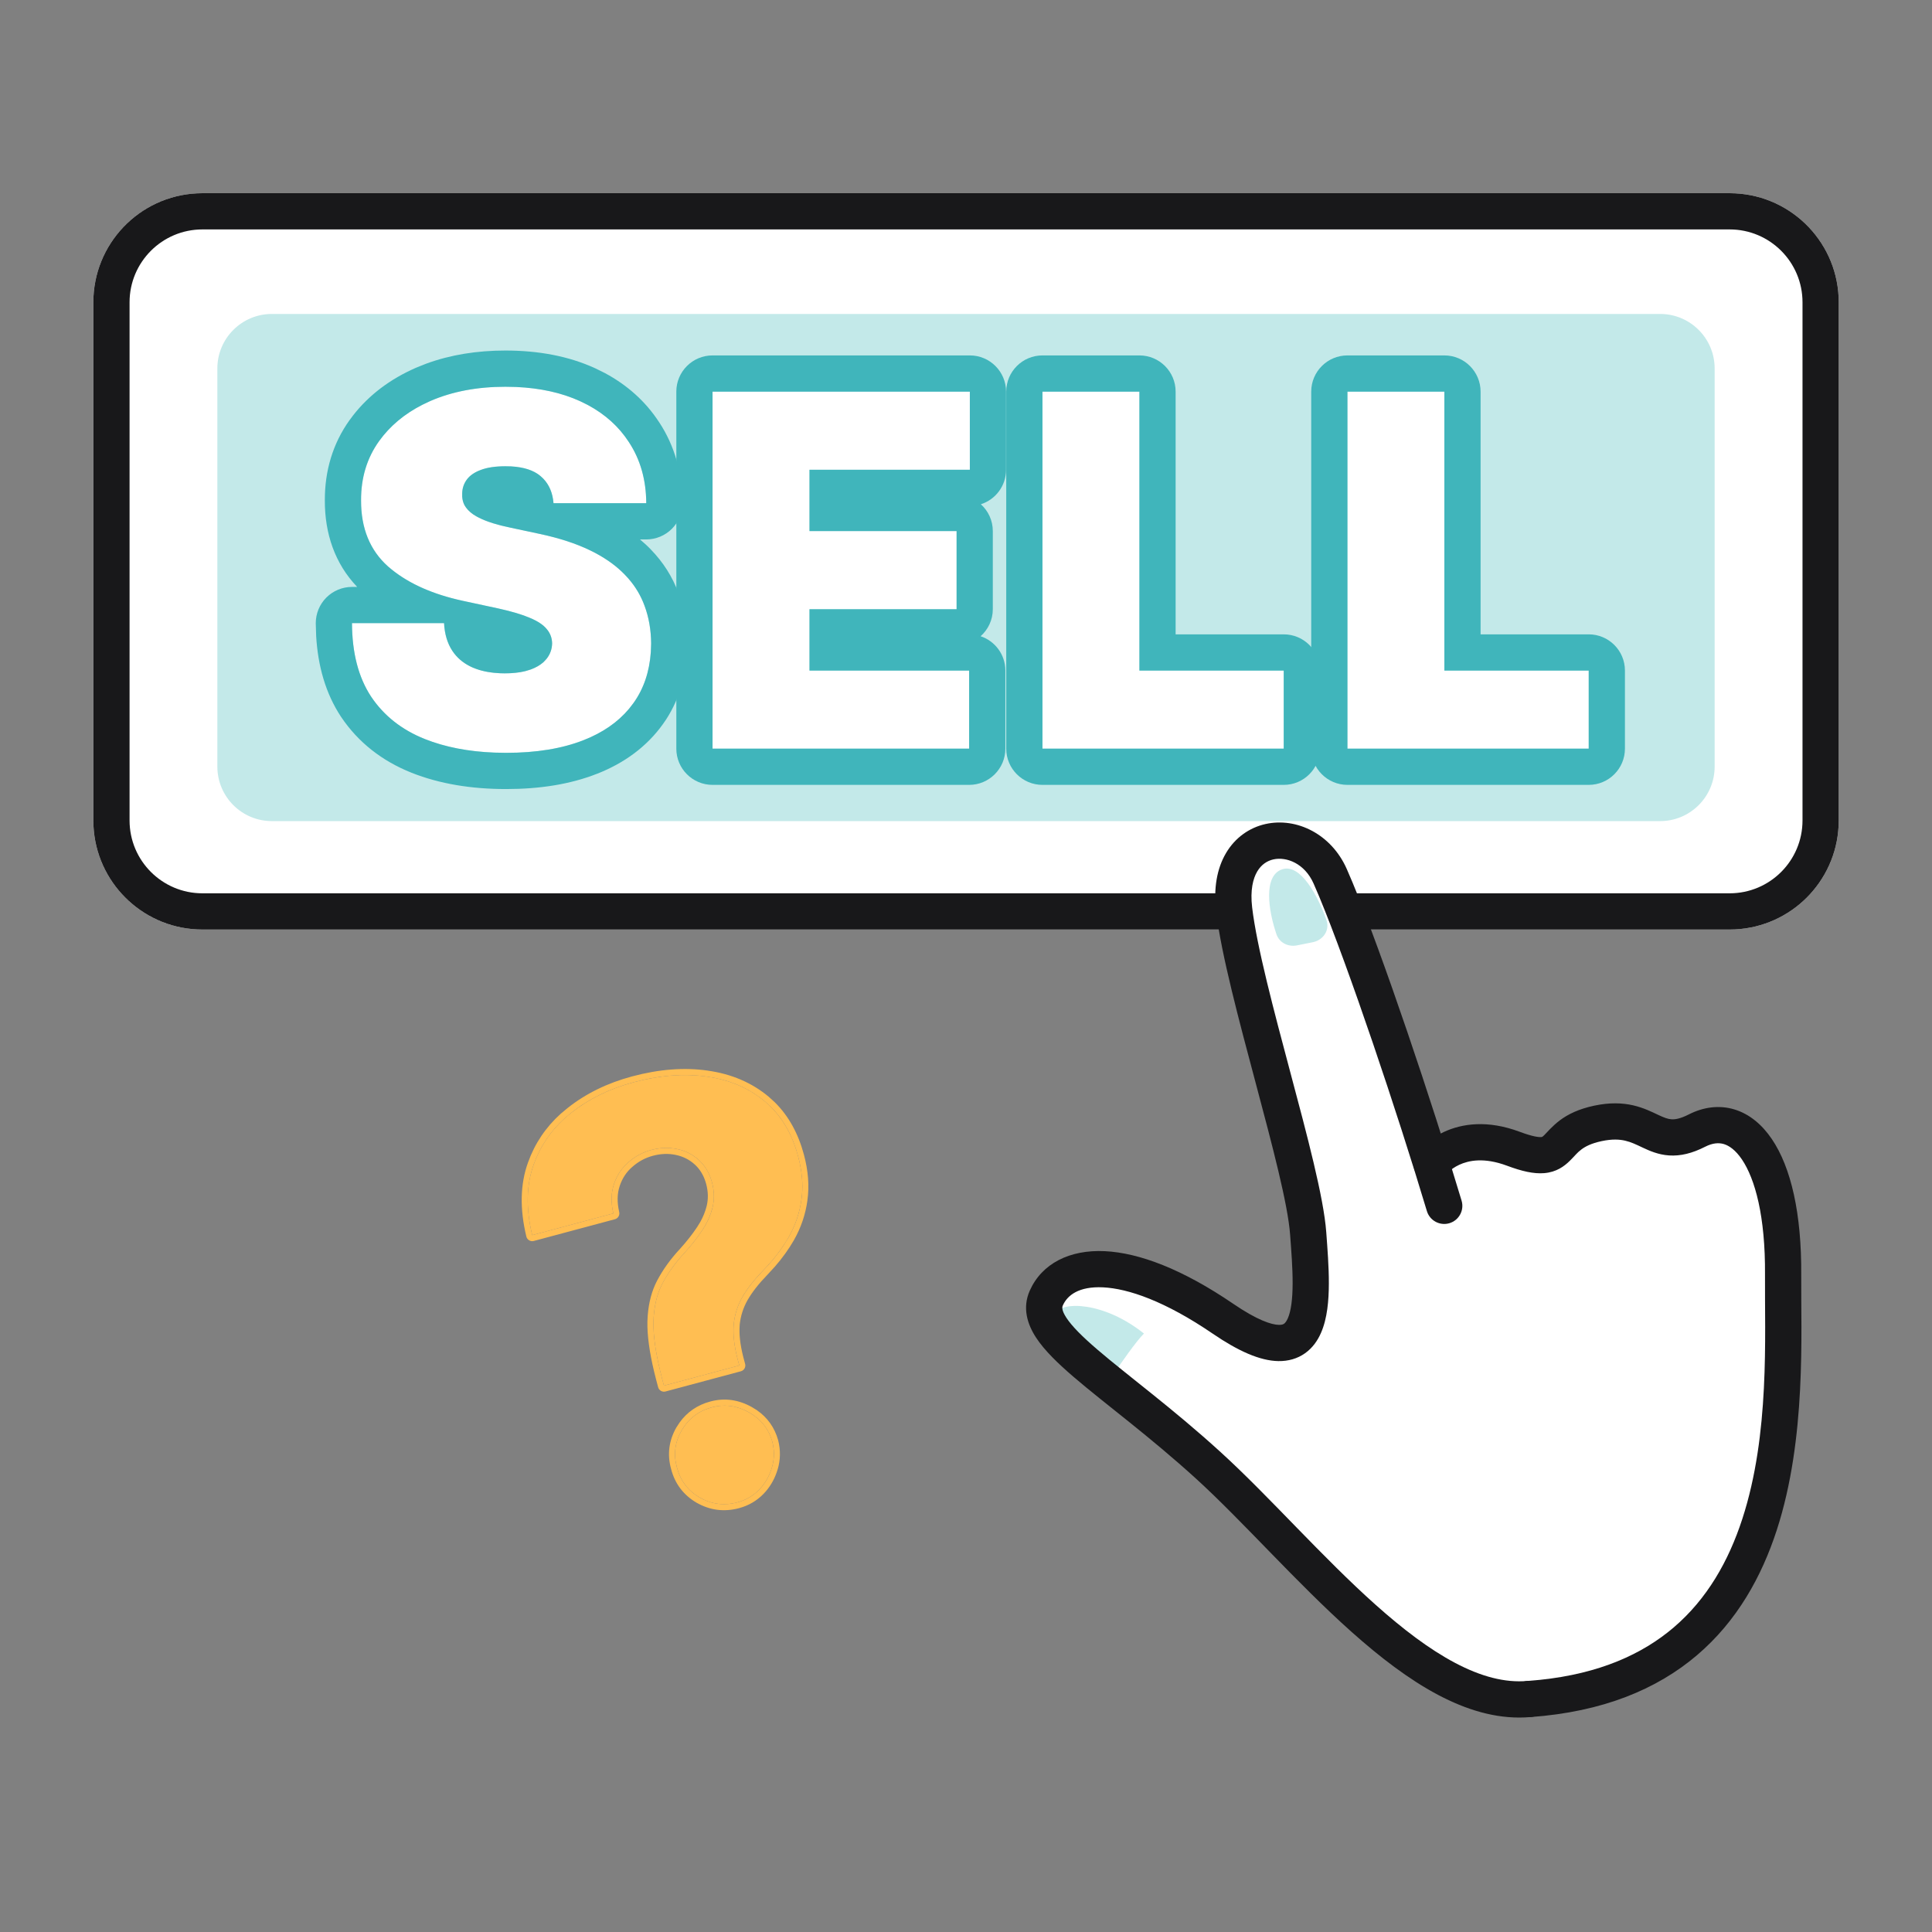
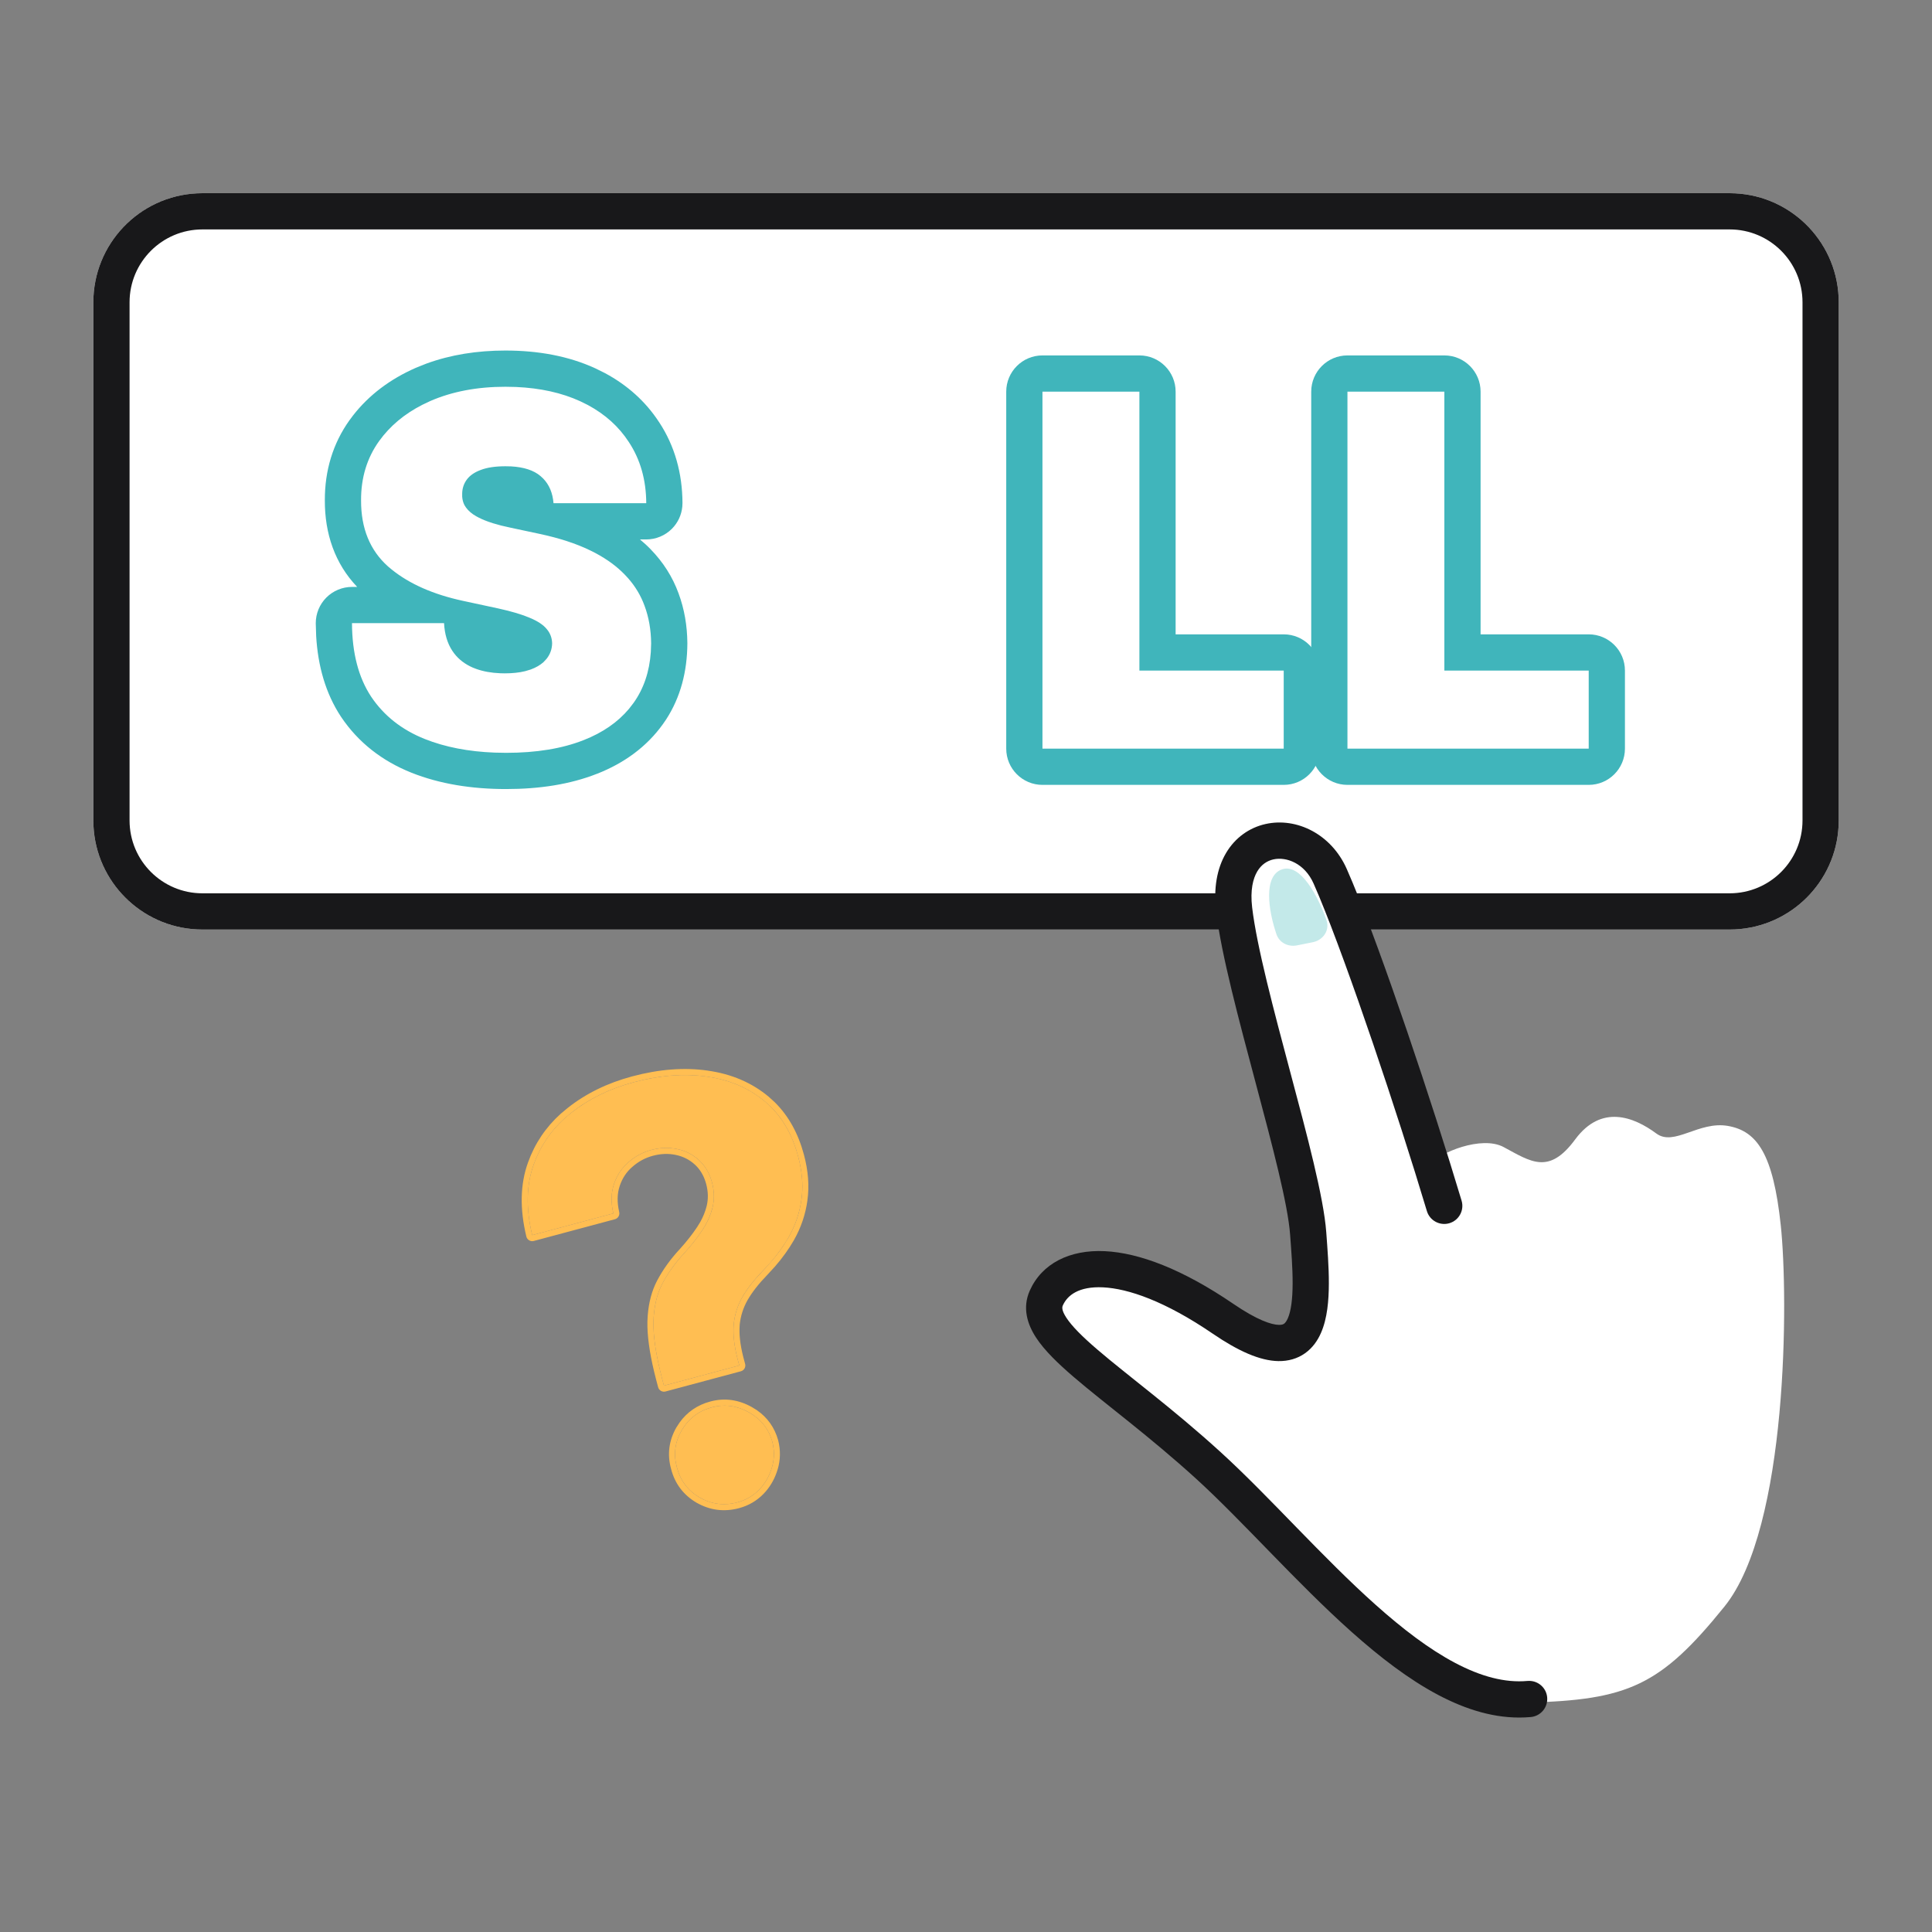
<svg xmlns="http://www.w3.org/2000/svg" width="80" height="80" viewBox="0 0 80 80" fill="none">
  <rect x="0" y="0" width="80" height="80" fill="#808080" stroke="none" />
  <path d="M3.865 12.517C3.865 10.022 5.888 8 8.382 8H71.621C74.115 8 76.138 10.022 76.138 12.517V33.973C76.138 36.468 74.115 38.49 71.621 38.49H8.382C5.888 38.49 3.865 36.468 3.865 33.973V12.517Z" fill="white" />
  <path d="M71.621 36.99V38.49H8.382V36.99H71.621ZM74.638 33.973V12.517C74.638 10.851 73.287 9.5 71.621 9.5H8.382C6.716 9.5 5.365 10.851 5.365 12.517V33.973C5.365 35.639 6.716 36.99 8.382 36.99V38.49L8.149 38.484C5.84 38.367 3.988 36.515 3.871 34.205L3.865 33.973V12.517C3.865 10.1 5.763 8.127 8.149 8.006L8.382 8H71.621L71.853 8.006C74.24 8.127 76.138 10.1 76.138 12.517V33.973L76.132 34.205C76.015 36.515 74.163 38.367 71.853 38.484L71.621 38.49V36.99C73.287 36.99 74.638 35.639 74.638 33.973Z" fill="#18181A" />
-   <path d="M9 15.258C9 14.011 10.011 13 11.258 13H68.742C69.989 13 71 14.011 71 15.258V31.741C71 32.989 69.989 34 68.742 34H11.258C10.011 34 9 32.989 9 31.741V15.258Z" fill="#C3E9E9" />
  <path d="M55.795 31V16.217H59.808V27.766H65.785V31H55.795Z" fill="white" />
  <path d="M43.166 31V16.217H47.179V27.766H53.156V31H43.166Z" fill="white" />
-   <path d="M29.505 31V16.217H40.159V19.451H33.518V21.992H39.611V25.225H33.518V27.766H40.13V31H29.505Z" fill="white" />
  <path d="M22.92 20.837C22.881 20.355 22.701 19.98 22.378 19.711C22.061 19.441 21.577 19.306 20.928 19.306C20.514 19.306 20.174 19.357 19.91 19.458C19.65 19.554 19.457 19.687 19.332 19.855C19.207 20.023 19.142 20.216 19.137 20.433C19.128 20.61 19.159 20.772 19.231 20.916C19.308 21.056 19.429 21.183 19.592 21.299C19.756 21.409 19.965 21.51 20.22 21.602C20.475 21.693 20.779 21.775 21.13 21.847L22.342 22.107C23.16 22.28 23.861 22.509 24.443 22.793C25.025 23.077 25.502 23.411 25.872 23.796C26.243 24.176 26.515 24.605 26.688 25.081C26.866 25.557 26.957 26.077 26.962 26.64C26.957 27.612 26.714 28.435 26.233 29.109C25.752 29.782 25.064 30.295 24.169 30.646C23.278 30.998 22.208 31.173 20.956 31.173C19.672 31.173 18.55 30.983 17.593 30.603C16.64 30.223 15.899 29.638 15.37 28.849C14.845 28.055 14.58 27.04 14.576 25.803H18.387C18.411 26.255 18.524 26.635 18.726 26.943C18.928 27.251 19.212 27.485 19.578 27.643C19.948 27.802 20.389 27.882 20.899 27.882C21.327 27.882 21.686 27.829 21.974 27.723C22.263 27.617 22.482 27.47 22.631 27.283C22.78 27.095 22.857 26.881 22.862 26.64C22.857 26.414 22.783 26.217 22.638 26.048C22.499 25.875 22.268 25.721 21.945 25.586C21.623 25.447 21.188 25.317 20.639 25.197L19.166 24.879C17.858 24.595 16.825 24.121 16.07 23.457C15.319 22.788 14.946 21.876 14.951 20.721C14.946 19.783 15.196 18.962 15.702 18.26C16.212 17.552 16.917 17.001 17.817 16.607C18.721 16.212 19.758 16.015 20.928 16.015C22.121 16.015 23.153 16.215 24.024 16.614C24.895 17.013 25.567 17.576 26.038 18.303C26.515 19.025 26.755 19.869 26.76 20.837H22.92Z" fill="white" />
  <path d="M65.785 27.767H59.808V16.217H55.795V31H65.785V27.767ZM61.308 26.267H65.785C66.613 26.267 67.285 26.938 67.285 27.767V31C67.285 31.828 66.613 32.5 65.785 32.5H55.795C54.967 32.5 54.295 31.828 54.295 31V16.217C54.295 15.389 54.967 14.717 55.795 14.717H59.808C60.636 14.717 61.307 15.389 61.308 16.217V26.267Z" fill="#40B5BB" />
  <path d="M53.156 27.767H47.18V16.217H43.166V31H53.156V27.767ZM48.68 26.267H53.156C53.985 26.267 54.656 26.938 54.656 27.767V31C54.656 31.828 53.985 32.5 53.156 32.5H43.166C42.338 32.5 41.666 31.828 41.666 31V16.217C41.666 15.389 42.338 14.717 43.166 14.717H47.18C48.008 14.717 48.68 15.389 48.68 16.217V26.267Z" fill="#40B5BB" />
-   <path d="M40.13 27.767H33.519V25.226H39.61V21.991H33.519V19.451H40.159V16.217H29.505V31H40.13V27.767ZM41.659 19.451C41.659 20.12 41.221 20.687 40.615 20.88C40.919 21.154 41.11 21.55 41.11 21.991V25.226C41.11 25.671 40.914 26.07 40.605 26.345C41.201 26.544 41.63 27.104 41.63 27.767V31C41.63 31.828 40.958 32.5 40.13 32.5H29.505C28.677 32.5 28.005 31.828 28.005 31V16.217C28.005 15.389 28.677 14.717 29.505 14.717H40.159C40.987 14.717 41.659 15.389 41.659 16.217V19.451Z" fill="#40B5BB" />
  <path d="M20.928 14.515C22.285 14.515 23.54 14.742 24.649 15.251L25.053 15.451C25.968 15.943 26.727 16.615 27.289 17.477H27.29C27.945 18.47 28.254 19.606 28.26 20.829L28.253 20.977C28.22 21.322 28.07 21.647 27.823 21.895C27.542 22.177 27.159 22.337 26.76 22.337H26.5C26.659 22.469 26.811 22.608 26.953 22.756H26.952C27.46 23.279 27.847 23.884 28.096 24.565C28.339 25.22 28.456 25.911 28.462 26.627V26.648C28.456 27.797 28.183 28.87 27.579 29.797L27.453 29.98C26.777 30.927 25.837 31.603 24.717 32.043L24.716 32.042C23.606 32.479 22.34 32.673 20.956 32.673C19.527 32.673 18.21 32.462 17.039 31.997L17.037 31.996C15.827 31.513 14.835 30.745 14.124 29.685L14.118 29.676C13.482 28.712 13.165 27.578 13.092 26.344L13.075 25.809C13.074 25.41 13.231 25.027 13.513 24.744C13.794 24.462 14.177 24.303 14.575 24.303H14.79C13.867 23.337 13.445 22.095 13.451 20.715C13.447 19.493 13.78 18.362 14.483 17.384L14.485 17.383L14.616 17.207C15.288 16.343 16.17 15.691 17.214 15.233L17.217 15.231L17.645 15.06C18.656 14.688 19.757 14.515 20.928 14.515ZM20.928 16.015C19.758 16.015 18.721 16.212 17.816 16.606L17.488 16.762C16.743 17.141 16.148 17.641 15.701 18.26C15.196 18.962 14.946 19.783 14.951 20.722C14.947 21.876 15.319 22.788 16.069 23.457L16.215 23.579C16.956 24.179 17.939 24.613 19.166 24.879L20.639 25.196C21.187 25.317 21.623 25.446 21.945 25.586C22.268 25.721 22.499 25.875 22.639 26.048C22.783 26.216 22.858 26.415 22.862 26.641C22.857 26.881 22.78 27.095 22.631 27.282L22.506 27.416C22.368 27.541 22.191 27.643 21.975 27.723L21.744 27.792C21.502 27.852 21.22 27.882 20.898 27.882L20.711 27.878C20.341 27.863 20.011 27.803 19.72 27.699L19.578 27.644C19.258 27.505 19 27.309 18.806 27.056L18.726 26.943C18.524 26.635 18.411 26.255 18.387 25.803H14.575C14.58 27.039 14.845 28.055 15.369 28.849C15.899 29.638 16.64 30.222 17.593 30.602C18.431 30.935 19.394 31.122 20.482 31.164L20.956 31.173C22.207 31.173 23.279 30.998 24.169 30.646C24.952 30.339 25.577 29.908 26.043 29.354L26.233 29.108C26.654 28.519 26.893 27.816 26.949 26.998L26.962 26.641C26.957 26.078 26.866 25.558 26.688 25.081C26.536 24.664 26.309 24.284 26.007 23.941L25.872 23.796C25.548 23.459 25.143 23.161 24.656 22.901L24.442 22.793C23.86 22.509 23.16 22.281 22.343 22.107L21.13 21.848C20.867 21.794 20.63 21.734 20.421 21.669L20.22 21.602C20.029 21.533 19.863 21.459 19.724 21.38L19.592 21.299C19.428 21.183 19.308 21.055 19.232 20.916C19.177 20.808 19.146 20.69 19.138 20.562V20.433C19.142 20.216 19.207 20.024 19.332 19.855C19.457 19.687 19.65 19.554 19.91 19.458C20.175 19.357 20.514 19.307 20.928 19.307L21.163 19.312C21.695 19.342 22.101 19.475 22.379 19.711L22.493 19.816C22.744 20.075 22.886 20.416 22.92 20.837H26.76C26.755 19.87 26.515 19.025 26.038 18.303C25.625 17.667 25.06 17.157 24.342 16.771L24.024 16.614C23.262 16.265 22.376 16.068 21.367 16.024L20.928 16.015Z" fill="#40B5BB" />
  <path d="M56.41 66.821C58.975 69.26 62.033 70.29 63.242 70.5C67.412 70.396 68.761 69.8 71.406 66.524C74.052 63.248 74.053 53.7 73.738 50.739C73.423 47.779 72.757 46.833 71.548 46.622C70.339 46.412 69.323 47.481 68.587 46.937C67.657 46.25 66.31 45.711 65.224 47.182C64.137 48.654 63.402 48.111 62.263 47.498C61.352 47.007 59.594 47.725 59.232 48.216C58.234 43.614 55.302 35.493 54.012 35.269C52.401 34.988 51.466 35.589 51.244 36.863C50.894 38.877 52.417 42.048 53.854 48.11C54.681 51.604 54.887 54.102 53.8 55.573C52.714 57.045 49.911 54.066 47.231 52.77C44.551 51.473 42.58 54.138 43.517 55.029C45.654 57.062 53.204 63.772 56.41 66.821Z" fill="white" />
  <path d="M53.093 35.996C53.848 35.745 54.571 37.091 54.926 38.097C55.073 38.514 54.794 38.928 54.361 39.015L53.705 39.146C53.344 39.218 52.976 39.039 52.857 38.69C52.524 37.716 52.295 36.262 53.093 35.996Z" fill="#C3E9E9" />
-   <path d="M47.368 55.219C45.732 53.91 43.96 53.856 43.688 54.401L44.505 55.628L46.141 56.855C46.414 56.446 47.041 55.546 47.368 55.219Z" fill="#C3E9E9" />
-   <path d="M71.817 45.939C72.445 46.129 72.966 46.571 73.369 47.167C74.162 48.339 74.603 50.245 74.585 52.794C74.568 55.208 74.81 59.553 73.571 63.361C72.945 65.286 71.928 67.123 70.275 68.533C68.615 69.948 66.37 70.885 63.372 71.1L63.295 71.101C62.915 71.09 62.598 70.792 62.57 70.405C62.541 69.992 62.852 69.633 63.266 69.603L63.767 69.559C66.232 69.302 68.007 68.495 69.302 67.391C70.688 66.209 71.578 64.639 72.145 62.897C73.293 59.372 73.067 55.343 73.085 52.782C73.103 50.355 72.671 48.811 72.128 48.008C71.863 47.617 71.599 47.44 71.383 47.374C71.174 47.312 70.921 47.324 70.609 47.483C70.066 47.76 69.582 47.875 69.113 47.844C68.659 47.814 68.294 47.648 68.025 47.522C67.738 47.387 67.543 47.291 67.294 47.233C67.064 47.18 66.763 47.158 66.324 47.251C65.883 47.344 65.641 47.478 65.486 47.594C65.287 47.744 65.24 47.833 64.998 48.071C64.769 48.295 64.451 48.534 63.944 48.577C63.505 48.614 63.004 48.495 62.403 48.27C61.441 47.911 60.803 48.056 60.425 48.231C60.225 48.324 60.079 48.435 59.986 48.519C59.939 48.561 59.907 48.595 59.889 48.615L59.874 48.633C59.875 48.633 59.876 48.631 59.877 48.63C59.877 48.629 59.878 48.628 59.878 48.627L59.88 48.626L59.88 48.625C59.634 48.958 59.165 49.029 58.832 48.783C58.499 48.537 58.428 48.067 58.674 47.734L59.127 48.067L58.675 47.733L58.676 47.731C58.677 47.73 58.678 47.728 58.679 47.727C58.681 47.724 58.684 47.72 58.687 47.717C58.692 47.71 58.698 47.702 58.706 47.693C58.721 47.673 58.742 47.648 58.767 47.62C58.818 47.563 58.889 47.489 58.981 47.406C59.163 47.242 59.432 47.039 59.791 46.871C60.532 46.527 61.588 46.364 62.928 46.865C63.476 47.07 63.72 47.091 63.818 47.083C63.847 47.081 63.857 47.089 63.947 47.001C64.023 46.925 64.287 46.618 64.587 46.393C64.931 46.135 65.378 45.918 66.014 45.783C66.653 45.648 67.175 45.666 67.631 45.771C68.068 45.872 68.422 46.052 68.662 46.165C68.921 46.286 69.064 46.338 69.212 46.347C69.346 46.356 69.56 46.334 69.928 46.147C70.527 45.842 71.18 45.747 71.817 45.939Z" fill="#18181A" />
  <path d="M52.398 34.122C53.697 33.83 55.132 34.546 55.766 35.982L56.005 36.54C57.253 39.542 59.289 45.606 60.521 49.716C60.64 50.113 60.415 50.531 60.018 50.65C59.621 50.768 59.203 50.544 59.084 50.147C57.854 46.044 55.838 40.048 54.626 37.129L54.394 36.588C54.024 35.749 53.268 35.465 52.728 35.586C52.466 35.645 52.227 35.802 52.059 36.086C51.887 36.377 51.762 36.853 51.849 37.579C52.043 39.205 52.741 41.821 53.439 44.439C54.12 46.989 54.812 49.584 54.917 51.017C54.965 51.675 55.027 52.44 55.025 53.151C55.023 53.844 54.962 54.596 54.698 55.195C54.562 55.506 54.355 55.81 54.042 56.033C53.721 56.262 53.342 56.366 52.934 56.36C52.168 56.347 51.271 55.943 50.224 55.229C48.242 53.876 46.717 53.357 45.675 53.306C44.661 53.258 44.194 53.641 44.01 54.055C43.983 54.115 43.942 54.238 44.158 54.568C44.386 54.915 44.806 55.339 45.438 55.881C46.062 56.417 46.824 57.012 47.705 57.721C48.577 58.422 49.547 59.22 50.549 60.134C51.555 61.05 52.615 62.147 53.686 63.247C54.765 64.354 55.862 65.471 56.971 66.46C58.082 67.451 59.18 68.291 60.251 68.856C61.322 69.422 62.319 69.689 63.251 69.604L63.327 69.602C63.707 69.606 64.03 69.897 64.065 70.283C64.103 70.696 63.798 71.061 63.386 71.099L63.139 71.115C61.907 71.169 60.698 70.789 59.551 70.183C58.327 69.536 57.125 68.607 55.973 67.58C54.819 66.551 53.687 65.399 52.611 64.294C51.526 63.181 50.504 62.121 49.539 61.241C48.57 60.359 47.629 59.584 46.765 58.889C45.91 58.201 45.109 57.576 44.461 57.019C43.82 56.469 43.257 55.929 42.904 55.392C42.541 54.838 42.324 54.157 42.639 53.446C43.139 52.319 44.292 51.739 45.747 51.808C47.175 51.877 48.97 52.557 51.07 53.99C52.063 54.668 52.652 54.855 52.958 54.86C53.087 54.862 53.143 54.832 53.171 54.812C53.207 54.786 53.265 54.727 53.326 54.59C53.457 54.291 53.523 53.804 53.525 53.147C53.527 52.507 53.471 51.81 53.421 51.125C53.33 49.872 52.692 47.458 51.99 44.825C51.306 42.26 50.57 39.517 50.359 37.758C50.243 36.792 50.388 35.965 50.767 35.323C51.15 34.675 51.742 34.27 52.398 34.122Z" fill="#18181A" />
  <path d="M27.493 57.377L27.418 57.097C27.166 56.135 27.046 55.347 27.058 54.732C27.075 54.115 27.199 53.588 27.428 53.15C27.658 52.712 27.962 52.289 28.341 51.882C28.623 51.571 28.866 51.262 29.072 50.954C29.278 50.646 29.422 50.328 29.505 50C29.586 49.666 29.579 49.321 29.483 48.964C29.382 48.586 29.202 48.278 28.945 48.041C28.687 47.804 28.384 47.65 28.035 47.579C27.692 47.506 27.337 47.519 26.969 47.617C26.613 47.713 26.297 47.883 26.021 48.127C25.744 48.366 25.545 48.667 25.424 49.029C25.302 49.385 25.293 49.79 25.397 50.245L22.038 51.145C21.771 50.039 21.792 49.063 22.101 48.216C22.407 47.363 22.925 46.651 23.654 46.079C24.382 45.502 25.242 45.08 26.236 44.814C27.328 44.521 28.343 44.444 29.279 44.581C30.215 44.713 31.012 45.055 31.672 45.607C32.332 46.16 32.79 46.916 33.048 47.877C33.22 48.519 33.266 49.118 33.185 49.675C33.109 50.225 32.933 50.743 32.657 51.228C32.38 51.709 32.025 52.172 31.591 52.617C31.227 52.991 30.942 53.356 30.737 53.711C30.538 54.064 30.419 54.443 30.38 54.847C30.347 55.25 30.4 55.722 30.538 56.261L30.613 56.541L27.493 57.377ZM30.535 62.209C29.986 62.356 29.465 62.289 28.973 62.01C28.484 61.723 28.17 61.307 28.03 60.762C27.88 60.226 27.946 59.714 28.227 59.227C28.514 58.739 28.932 58.421 29.481 58.274C30.002 58.134 30.512 58.203 31.01 58.482C31.508 58.76 31.832 59.167 31.981 59.704C32.073 60.067 32.066 60.425 31.96 60.777C31.858 61.122 31.684 61.425 31.436 61.685C31.187 61.94 30.886 62.115 30.535 62.209Z" fill="#FFBE52" />
-   <path d="M29.416 58.032C30.004 57.874 30.581 57.956 31.132 58.264L31.331 58.386C31.775 58.69 32.075 59.11 32.222 59.637L32.223 59.642C32.326 60.049 32.319 60.453 32.2 60.849L32.199 60.848C32.1 61.183 31.94 61.483 31.717 61.747L31.617 61.857L31.614 61.86C31.333 62.148 30.994 62.345 30.6 62.45C29.988 62.614 29.399 62.539 28.85 62.227L28.846 62.226C28.301 61.906 27.944 61.435 27.788 60.825C27.621 60.225 27.697 59.645 28.01 59.102L28.012 59.101L28.139 58.905C28.452 58.469 28.88 58.175 29.416 58.032ZM29.481 58.273C28.932 58.42 28.514 58.739 28.227 59.227C27.946 59.714 27.88 60.226 28.029 60.762C28.17 61.307 28.484 61.723 28.973 62.01C29.404 62.255 29.857 62.336 30.331 62.254L30.535 62.209C30.842 62.127 31.11 61.982 31.34 61.777L31.436 61.685C31.684 61.425 31.858 61.121 31.96 60.777C32.053 60.469 32.07 60.157 32.011 59.84L31.981 59.703C31.85 59.234 31.586 58.864 31.189 58.592L31.009 58.481C30.574 58.238 30.129 58.155 29.676 58.231L29.481 58.273ZM33.047 47.877C32.822 47.037 32.443 46.352 31.91 45.824L31.672 45.608C31.094 45.124 30.412 44.801 29.623 44.64L29.279 44.581C28.46 44.461 27.581 44.505 26.642 44.714L26.236 44.814C25.243 45.08 24.382 45.502 23.654 46.079L23.391 46.3C22.799 46.831 22.369 47.47 22.101 48.216C21.793 49.063 21.772 50.039 22.038 51.144L25.397 50.244L25.363 50.076C25.306 49.745 25.313 49.441 25.384 49.164L25.424 49.029C25.53 48.712 25.695 48.442 25.92 48.219L26.021 48.128C26.297 47.883 26.613 47.713 26.969 47.617L27.107 47.584C27.426 47.517 27.736 47.515 28.036 47.579C28.384 47.65 28.687 47.804 28.945 48.041C29.203 48.278 29.382 48.586 29.484 48.964L29.515 49.097C29.579 49.407 29.576 49.708 29.505 50L29.431 50.244C29.346 50.486 29.227 50.723 29.072 50.954L28.911 51.185C28.742 51.417 28.552 51.649 28.341 51.882C27.962 52.289 27.658 52.712 27.429 53.151L27.347 53.319C27.17 53.722 27.073 54.193 27.058 54.732L27.06 54.97C27.078 55.546 27.198 56.255 27.419 57.097L27.493 57.376L30.613 56.541L30.538 56.261C30.399 55.722 30.347 55.251 30.381 54.848C30.419 54.443 30.538 54.064 30.737 53.711C30.891 53.445 31.089 53.173 31.333 52.896L31.592 52.617C31.917 52.283 32.198 51.939 32.435 51.586L32.657 51.229C32.933 50.743 33.109 50.225 33.185 49.675C33.255 49.188 33.229 48.668 33.106 48.116L33.047 47.877ZM33.289 47.812C33.468 48.481 33.517 49.114 33.432 49.709L33.433 49.71C33.353 50.291 33.166 50.839 32.875 51.351L32.874 51.354C32.657 51.729 32.396 52.092 32.091 52.443L31.771 52.792C31.417 53.155 31.146 53.503 30.954 53.836C30.773 54.157 30.664 54.5 30.628 54.867L30.63 54.868C30.599 55.235 30.646 55.677 30.78 56.199L30.854 56.476C30.89 56.609 30.811 56.746 30.677 56.782L27.558 57.618C27.425 57.654 27.288 57.575 27.252 57.441L27.177 57.16L27.087 56.803C26.892 55.987 26.797 55.294 26.808 54.727L26.808 54.725L26.82 54.486C26.86 53.939 26.988 53.453 27.207 53.034C27.448 52.574 27.766 52.133 28.158 51.712C28.431 51.41 28.667 51.11 28.864 50.815L28.997 50.599C29.118 50.382 29.206 50.162 29.262 49.938C29.332 49.65 29.327 49.348 29.242 49.029C29.163 48.733 29.032 48.494 28.855 48.304L28.775 48.225C28.551 48.02 28.29 47.886 27.985 47.824L27.984 47.823C27.683 47.759 27.367 47.769 27.034 47.858C26.715 47.944 26.433 48.096 26.187 48.315L26.184 48.317C25.942 48.525 25.768 48.787 25.661 49.108L25.661 49.11C25.557 49.413 25.544 49.77 25.64 50.189C25.67 50.32 25.591 50.451 25.462 50.486L22.103 51.386C22.038 51.403 21.969 51.394 21.911 51.359C21.853 51.325 21.811 51.269 21.795 51.203C21.52 50.063 21.537 49.034 21.866 48.13C22.148 47.345 22.602 46.672 23.223 46.114L23.5 45.883C24.257 45.282 25.149 44.846 26.172 44.572C27.29 44.273 28.339 44.19 29.315 44.333L29.314 44.334C30.291 44.471 31.134 44.831 31.833 45.416L32.087 45.647C32.655 46.21 33.054 46.936 33.289 47.812Z" fill="#FFBE52" />
+   <path d="M29.416 58.032C30.004 57.874 30.581 57.956 31.132 58.264L31.331 58.386C31.775 58.69 32.075 59.11 32.222 59.637L32.223 59.642C32.326 60.049 32.319 60.453 32.2 60.849L32.199 60.848C32.1 61.183 31.94 61.483 31.717 61.747L31.617 61.857L31.614 61.86C31.333 62.148 30.994 62.345 30.6 62.45C29.988 62.614 29.399 62.539 28.85 62.227L28.846 62.226C28.301 61.906 27.944 61.435 27.788 60.825C27.621 60.225 27.697 59.645 28.01 59.102L28.012 59.101L28.139 58.905C28.452 58.469 28.88 58.175 29.416 58.032ZM29.481 58.273C28.932 58.42 28.514 58.739 28.227 59.227C27.946 59.714 27.88 60.226 28.029 60.762C28.17 61.307 28.484 61.723 28.973 62.01C29.404 62.255 29.857 62.336 30.331 62.254L30.535 62.209C30.842 62.127 31.11 61.982 31.34 61.777L31.436 61.685C31.684 61.425 31.858 61.121 31.96 60.777C32.053 60.469 32.07 60.157 32.011 59.84L31.981 59.703C31.85 59.234 31.586 58.864 31.189 58.592L31.009 58.481C30.574 58.238 30.129 58.155 29.676 58.231L29.481 58.273ZM33.047 47.877C32.822 47.037 32.443 46.352 31.91 45.824L31.672 45.608C31.094 45.124 30.412 44.801 29.623 44.64L29.279 44.581C28.46 44.461 27.581 44.505 26.642 44.714L26.236 44.814C25.243 45.08 24.382 45.502 23.654 46.079L23.391 46.3C22.799 46.831 22.369 47.47 22.101 48.216C21.793 49.063 21.772 50.039 22.038 51.144L25.397 50.244L25.363 50.076C25.306 49.745 25.313 49.441 25.384 49.164L25.424 49.029C25.53 48.712 25.695 48.442 25.92 48.219L26.021 48.128C26.297 47.883 26.613 47.713 26.969 47.617L27.107 47.584C27.426 47.517 27.736 47.515 28.036 47.579C28.384 47.65 28.687 47.804 28.945 48.041C29.203 48.278 29.382 48.586 29.484 48.964L29.515 49.097C29.579 49.407 29.576 49.708 29.505 50L29.431 50.244C29.346 50.486 29.227 50.723 29.072 50.954L28.911 51.185C28.742 51.417 28.552 51.649 28.341 51.882C27.962 52.289 27.658 52.712 27.429 53.151L27.347 53.319C27.17 53.722 27.073 54.193 27.058 54.732L27.06 54.97C27.078 55.546 27.198 56.255 27.419 57.097L27.493 57.376L30.613 56.541L30.538 56.261C30.399 55.722 30.347 55.251 30.381 54.848C30.419 54.443 30.538 54.064 30.737 53.711C30.891 53.445 31.089 53.173 31.333 52.896C31.917 52.283 32.198 51.939 32.435 51.586L32.657 51.229C32.933 50.743 33.109 50.225 33.185 49.675C33.255 49.188 33.229 48.668 33.106 48.116L33.047 47.877ZM33.289 47.812C33.468 48.481 33.517 49.114 33.432 49.709L33.433 49.71C33.353 50.291 33.166 50.839 32.875 51.351L32.874 51.354C32.657 51.729 32.396 52.092 32.091 52.443L31.771 52.792C31.417 53.155 31.146 53.503 30.954 53.836C30.773 54.157 30.664 54.5 30.628 54.867L30.63 54.868C30.599 55.235 30.646 55.677 30.78 56.199L30.854 56.476C30.89 56.609 30.811 56.746 30.677 56.782L27.558 57.618C27.425 57.654 27.288 57.575 27.252 57.441L27.177 57.16L27.087 56.803C26.892 55.987 26.797 55.294 26.808 54.727L26.808 54.725L26.82 54.486C26.86 53.939 26.988 53.453 27.207 53.034C27.448 52.574 27.766 52.133 28.158 51.712C28.431 51.41 28.667 51.11 28.864 50.815L28.997 50.599C29.118 50.382 29.206 50.162 29.262 49.938C29.332 49.65 29.327 49.348 29.242 49.029C29.163 48.733 29.032 48.494 28.855 48.304L28.775 48.225C28.551 48.02 28.29 47.886 27.985 47.824L27.984 47.823C27.683 47.759 27.367 47.769 27.034 47.858C26.715 47.944 26.433 48.096 26.187 48.315L26.184 48.317C25.942 48.525 25.768 48.787 25.661 49.108L25.661 49.11C25.557 49.413 25.544 49.77 25.64 50.189C25.67 50.32 25.591 50.451 25.462 50.486L22.103 51.386C22.038 51.403 21.969 51.394 21.911 51.359C21.853 51.325 21.811 51.269 21.795 51.203C21.52 50.063 21.537 49.034 21.866 48.13C22.148 47.345 22.602 46.672 23.223 46.114L23.5 45.883C24.257 45.282 25.149 44.846 26.172 44.572C27.29 44.273 28.339 44.19 29.315 44.333L29.314 44.334C30.291 44.471 31.134 44.831 31.833 45.416L32.087 45.647C32.655 46.21 33.054 46.936 33.289 47.812Z" fill="#FFBE52" />
</svg>